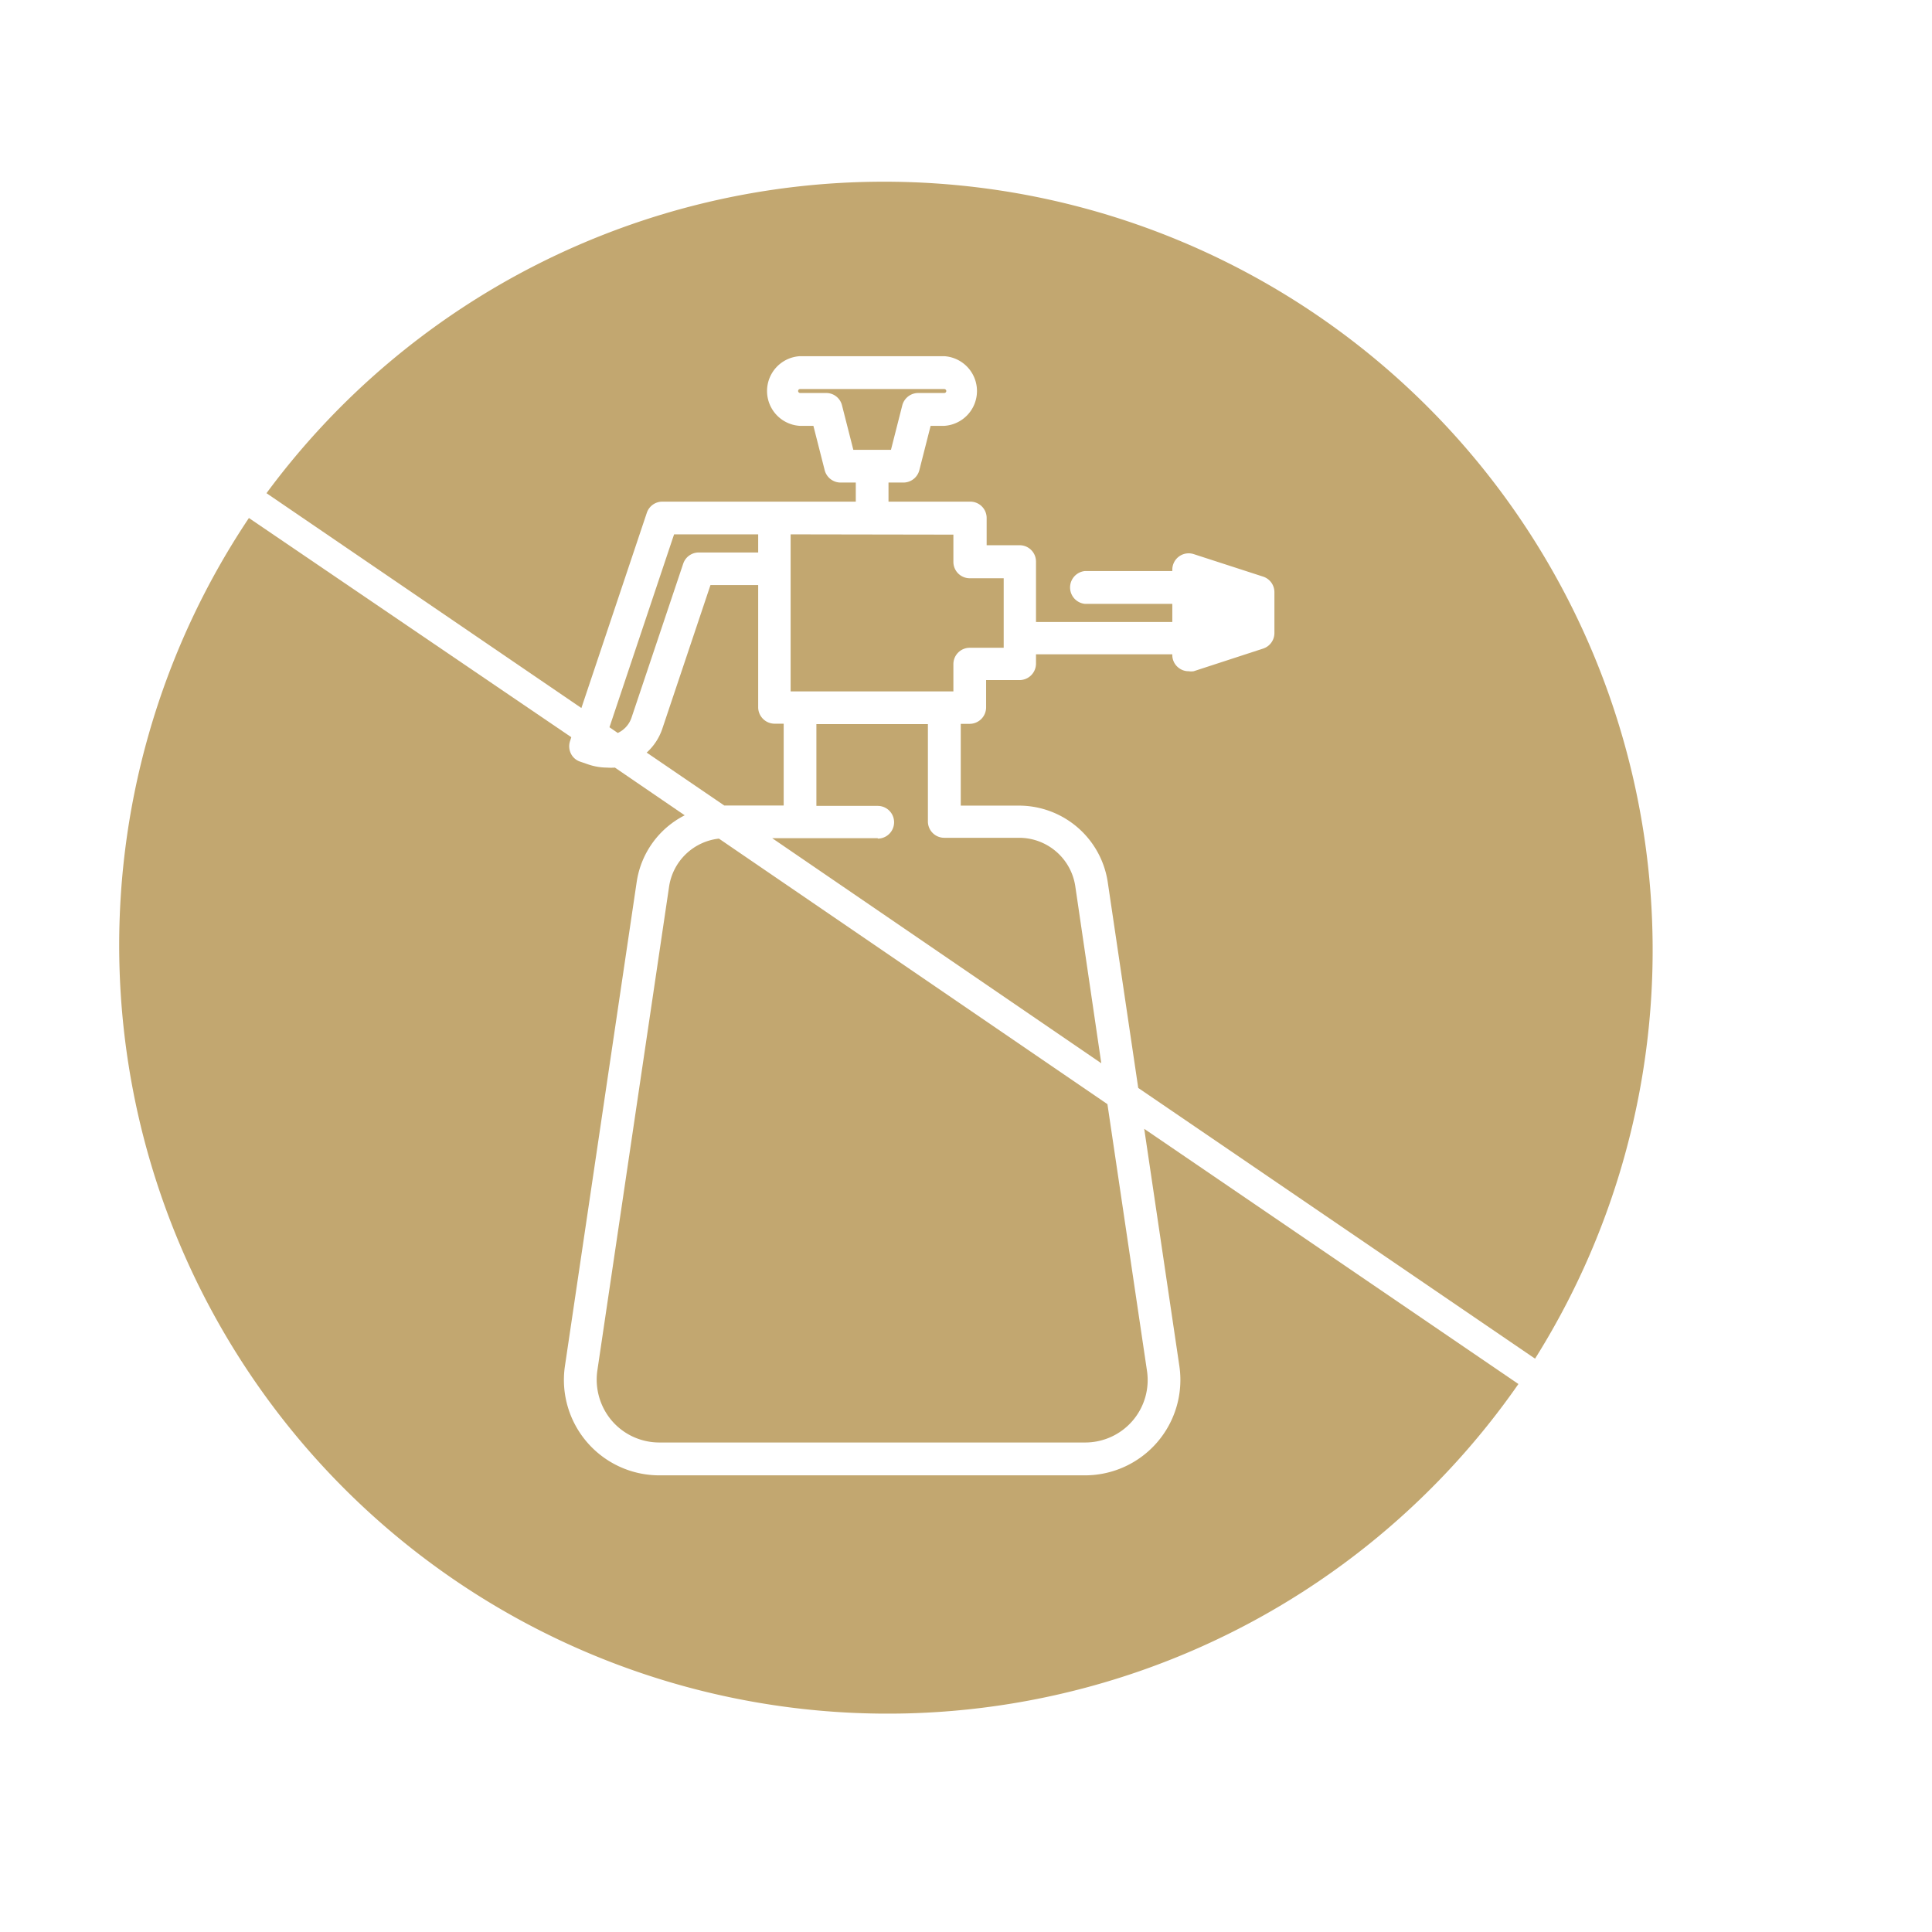
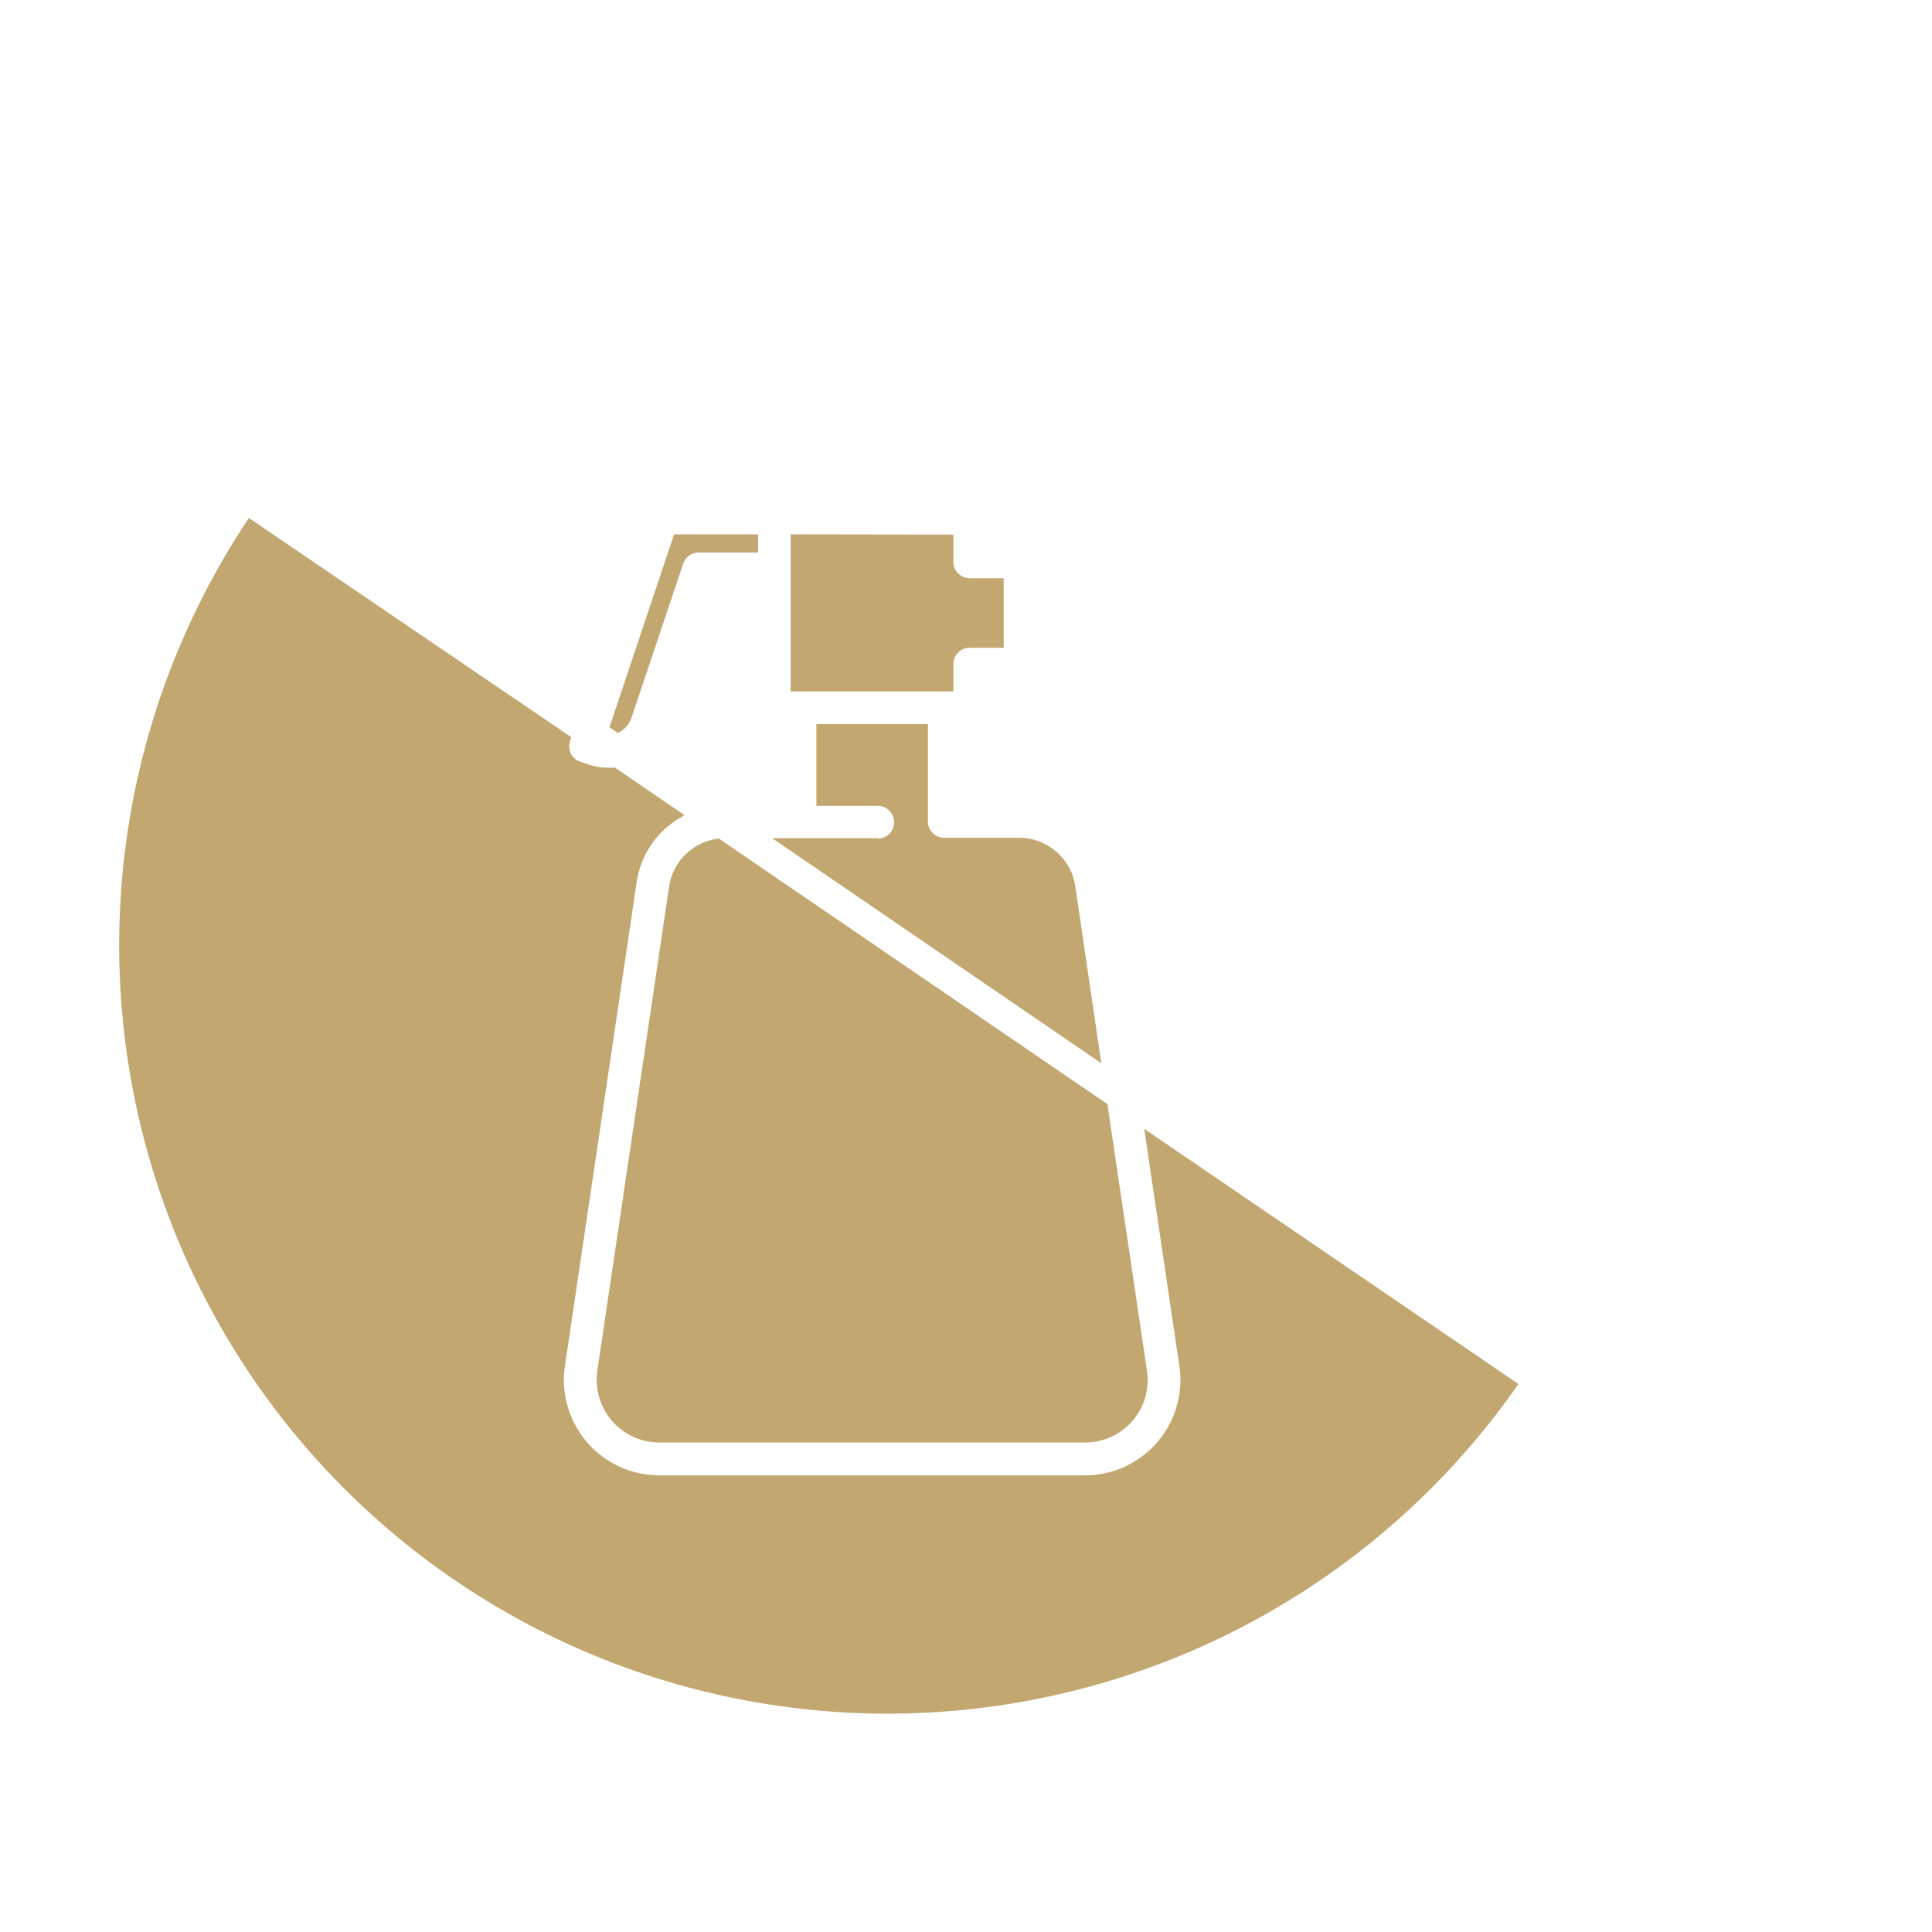
<svg xmlns="http://www.w3.org/2000/svg" id="Layer_1" data-name="Layer 1" viewBox="0 0 141.73 141.73">
  <defs>
    <style>.cls-1{fill:#c2a770;}</style>
  </defs>
  <title>Ikona</title>
  <path class="cls-1" d="M86.52,100.23a7,7,0,0,1-6.93,8H48.37a7,7,0,0,1-6.93-8l5.27-35.55a6.56,6.56,0,0,1,3.52-4.87l-5.12-3.5a3.9,3.9,0,0,1-.58,0,4.33,4.33,0,0,1-1.37-.23l-.58-.2a1.16,1.16,0,0,1-.7-.6,1.22,1.22,0,0,1-.06-.92l.09-.28L18.26,38a56.37,56.37,0,0,0,93.13,63.53L83.94,82.81Z" />
-   <path class="cls-1" d="M64.87,13.33A56.28,56.28,0,0,0,19.55,36.18l23.1,15.76,4.8-14.32a1.2,1.2,0,0,1,1.14-.82H62.78V35.4H61.67a1.21,1.21,0,0,1-1.17-.9l-.83-3.26h-1a2.56,2.56,0,0,1,0-5.11H69.27a2.56,2.56,0,0,1,0,5.11h-1l-.83,3.26a1.21,1.21,0,0,1-1.17.9H65.18v1.4h6a1.2,1.2,0,0,1,1.2,1.2v2h2.49A1.2,1.2,0,0,1,76,41.21v4.42h10V44.3h-6.4a1.21,1.21,0,0,1,0-2.41h6.4v-.1a1.2,1.2,0,0,1,1.57-1.14l5.09,1.65a1.2,1.2,0,0,1,.83,1.14v3a1.2,1.2,0,0,1-.83,1.14l-5.09,1.66a1.18,1.18,0,0,1-.37,0,1.16,1.16,0,0,1-.71-.23,1.18,1.18,0,0,1-.49-1V48H76v.68a1.21,1.21,0,0,1-1.21,1.21H72.34v2a1.21,1.21,0,0,1-1.2,1.21h-.66v6h4.3a6.59,6.59,0,0,1,6.48,5.59L83.5,79.81l29.11,19.86A56.37,56.37,0,0,0,64.87,13.33Z" />
-   <path class="cls-1" d="M55.62,51.92v-9h-3.5L48.6,53.42a4.15,4.15,0,0,1-1.16,1.79l5.69,3.88h4.36v-6h-.66A1.21,1.21,0,0,1,55.62,51.92Z" />
-   <path class="cls-1" d="M66.19,29.74a1.21,1.21,0,0,1,1.17-.91h1.91a.15.15,0,0,0,.15-.15.15.15,0,0,0-.15-.14H58.69a.14.14,0,0,0-.14.14.15.15,0,0,0,.14.15h1.92a1.19,1.19,0,0,1,1.16.91L62.6,33h2.76Z" />
  <path class="cls-1" d="M64.39,61.49H56.65L80.79,78,78.88,65a4.17,4.17,0,0,0-4.1-3.54h-5.5a1.2,1.2,0,0,1-1.21-1.2V53.12H59.89v6h4.5a1.2,1.2,0,1,1,0,2.4Z" />
  <path class="cls-1" d="M49.09,65l-5.27,35.55a4.65,4.65,0,0,0,1.07,3.68,4.59,4.59,0,0,0,3.48,1.59H79.59a4.58,4.58,0,0,0,4.55-5.27L81.24,81,52.74,61.52A4.16,4.16,0,0,0,49.09,65Z" />
  <path class="cls-1" d="M58,39.2V50.72H69.94v-2a1.2,1.2,0,0,1,1.2-1.2h2.49v-5.1H71.14a1.2,1.2,0,0,1-1.2-1.2v-2Z" />
  <path class="cls-1" d="M44.71,53.35l.61.42,0,0a1.91,1.91,0,0,0,1-1.1l3.8-11.32a1.2,1.2,0,0,1,1.14-.82h4.36V39.2H49.45Z" />
</svg>